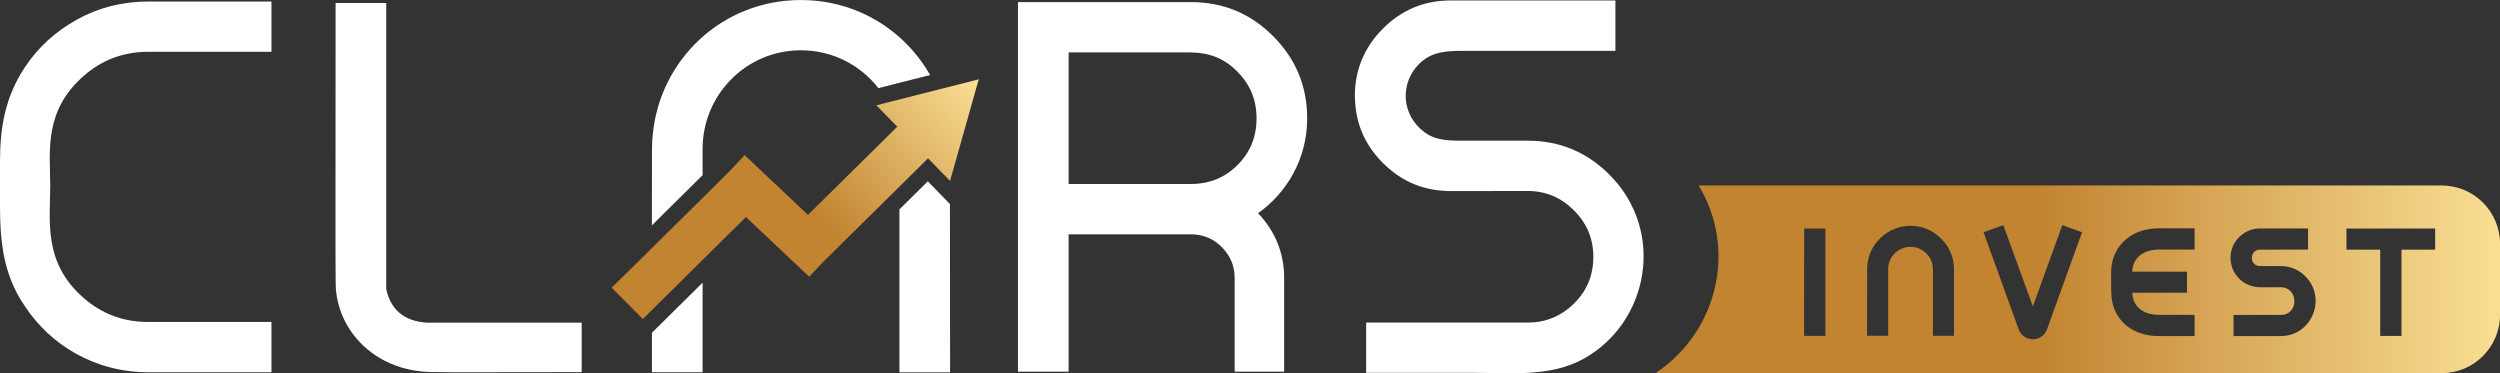
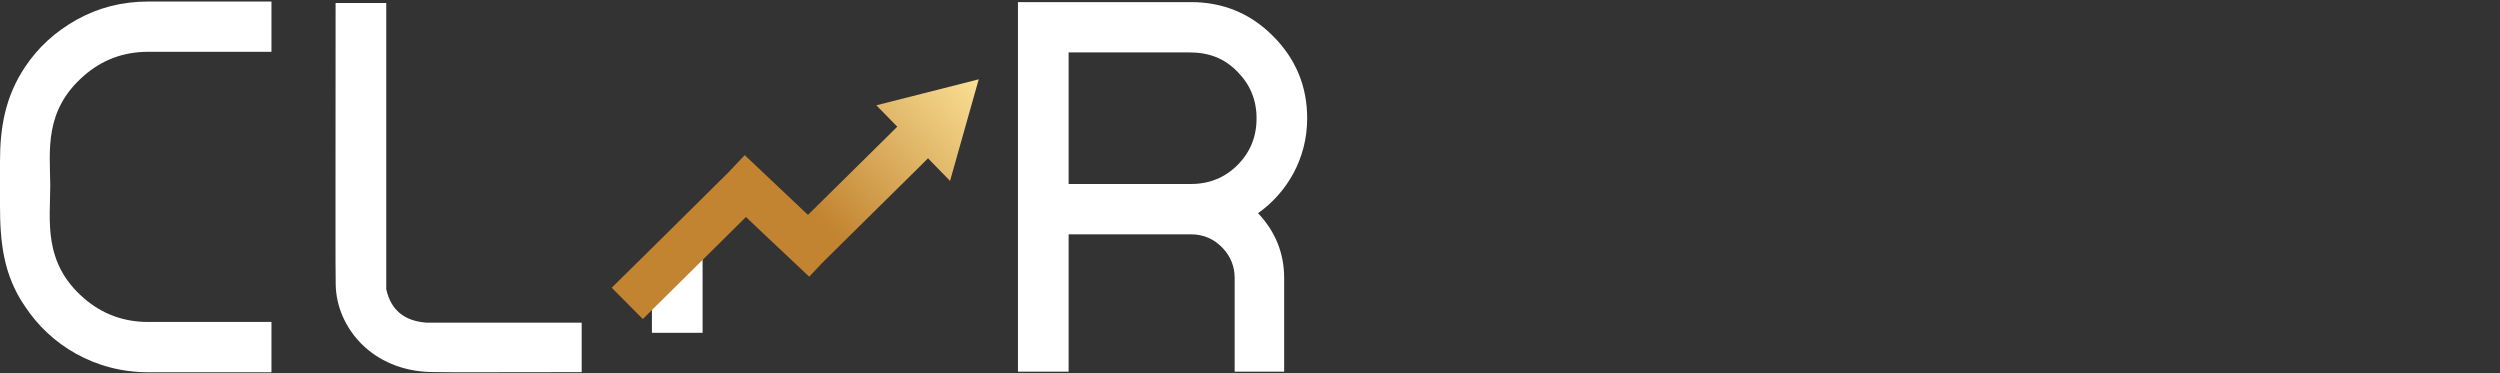
<svg xmlns="http://www.w3.org/2000/svg" xmlns:xlink="http://www.w3.org/1999/xlink" id="Camada_2" data-name="Camada 2" viewBox="0 0 617.86 92.26">
  <rect x="0" y="0" width="617.86" height="92.26" fill="#333333" stroke="none" />
  <defs>
    <style>
      .cls-1 {
        fill: url(#linear-gradient);
      }

      .cls-1, .cls-2, .cls-3 {
        stroke-width: 0px;
      }

      .cls-2 {
        fill: #fff;
      }

      .cls-3 {
        fill: url(#linear-gradient-2);
      }
    </style>
    <linearGradient id="linear-gradient" x1="504.09" y1="69.03" x2="618.23" y2="69.03" gradientUnits="userSpaceOnUse">
      <stop offset="0" stop-color="#c28431" />
      <stop offset="1" stop-color="#f9df94" />
    </linearGradient>
    <linearGradient id="linear-gradient-2" x1="199.56" y1="50.68" x2="237.58" y2="15.39" xlink:href="#linear-gradient" />
  </defs>
  <g id="Camada_1-2" data-name="Camada 1">
    <g>
      <path class="cls-2" d="M6.16,16.6c3.22-4.87,7.51-8.79,12.85-11.76C24.36,1.87,30.22.38,36.61.38h30.48v12.42h-30.48c-6.07,0-11.37,1.98-15.89,5.93-9.84,8.6-8.39,18.41-8.3,26.98,0,8.78-1.87,19.17,8.3,27.98,4.52,3.92,9.82,5.88,15.89,5.88h30.48v12.43h-30.48c-13.12,0-24.17-6.72-30.45-16.31C.81,67.94,0,59.73,0,50.65v-10.72c0-8.53,1.33-16.08,6.16-23.33Z" />
      <path class="cls-2" d="M143.76,79.74v12.23c-21.32,0-31.39.09-37.14-.02-14.66-.29-23.42-10.98-23.65-21.53-.1-4.63-.03-19.66-.03-69.68h12.52v70.75c1.14,5.12,4.46,7.87,9.96,8.25,4.94,0,28,0,38.33,0Z" />
-       <path class="cls-1" d="M603.43,45.84h-183.62c4.05,6.67,5.69,14.52,4.55,22.43-1.43,9.84-7.06,18.61-15.24,23.95h194.32c7.97,0,14.43-6.46,14.43-14.43v-17.52c0-7.97-6.46-14.43-14.43-14.43ZM451.14,83.01h-5.28l.03-26.53h5.25v26.53ZM482.91,82.99h-5.2v-14.11c.03-2.48.31-4.55-1.91-6.51-2.11-1.86-5.3-1.82-7.4.13-1.06.99-1.63,2.17-1.74,3.59v16.89h-5.23c0-3.33,0-13.67.03-16.93v-.04c.15-2.82,1.26-5.25,3.32-7.22,4.14-3.97,10.55-3.96,14.67-.12,2.27,2.12,3.47,4.84,3.47,7.88v16.44ZM505.91,81.4c-.53,1.47-1.94,2.45-3.5,2.45s-2.97-.99-3.5-2.45l-8.69-24,4.88-1.76c1.87,5.12,5.46,14.97,7.31,20.09,1.84-5.08,5.49-15.2,7.27-20.09l4.88,1.76-8.66,24ZM542.38,61.68h-8.81c-4.32,0-6.53,2.48-6.59,5.46h13.52v5.21h-13.52c.07,2.99,2.23,5.46,6.59,5.46h8.81v5.25h-8.81c-2.47,0-4.98-.54-7.08-1.89-1.75-1.13-3.12-2.79-3.91-4.72-.9-2.19-.82-4.45-.82-6.76,0-2.42-.25-4.75,1.24-7.55,1.02-1.91,2.64-3.44,4.57-4.4,1.86-.92,3.94-1.31,6-1.31h8.81v5.25ZM563.88,83.05h-11.87v-5.22h11.65c4.57,0,4.44-6.84,0-6.84-1.32,0-3.71,0-5.02,0-4.06,0-6.91-3.01-7.32-6.31-.57-4.5,2.96-8.22,7.21-8.22h11.89v5.23c-.12,0-11.91,0-12.03.01h0c-2.44.17-2.52,3.88,0,4.05h0c.21.02,4.44.01,5.27.01,2.37,0,4.42.86,6.1,2.54,5.43,5.46,1.52,14.66-5.89,14.74ZM601.83,61.7h-8.32v21.32h-5.25v-21.32h-8.35v-5.22h21.92v5.22Z" />
      <g>
-         <path class="cls-2" d="M161.12,82.25c0,3.05,0,6.29,0,9.76h12.52v-22.15l-12.52,12.38Z" />
-         <path class="cls-2" d="M162,54.81l11.64-11.52v-6.49c0-13.3,10.7-24.37,24.28-24.37,7.89,0,14.75,3.69,19.16,9.35l12.79-3.24c-6.29-11.01-18.03-18.53-31.95-18.53-19.55,0-34.97,14.86-36.61,33.48-.2,2.35-.21.12-.2,22.21l.89-.87Z" />
-         <path class="cls-2" d="M229.31,44.81l-7.02,6.94c.02,14.73,0,34.63,0,40.27h12.52c0-19.01-.02-32.5-.04-41.59l-5.46-5.61Z" />
+         <path class="cls-2" d="M161.12,82.25h12.52v-22.15l-12.52,12.38Z" />
      </g>
      <polygon class="cls-3" points="241.89 19.6 227.99 23.13 216.58 26.02 221.06 30.6 221.76 31.31 221.05 32.01 219.12 33.92 205.97 46.9 200.37 52.43 199.69 53.11 198.98 52.45 195.61 49.26 184.05 38.34 180.06 42.57 164.81 57.66 155.8 66.56 151.17 71.11 151.98 71.92 158.87 78.85 168.73 69.09 175.62 62.28 183.67 54.31 184.36 53.63 185.06 54.3 189.32 58.33 199.99 68.38 203.19 64.99 209.94 58.31 216.83 51.51 227.43 41.04 228.64 39.83 229.36 39.12 230.06 39.85 234.8 44.71 238.85 30.36 241.89 19.6" />
      <path class="cls-2" d="M264.1,57.9v33.95h-12.52V.52h42.75c7.97,0,14.75,2.81,20.34,8.44,5.6,5.63,8.39,12.39,8.39,20.3,0,10.07-5.09,18.44-12.14,23.43,4.3,4.55,6.45,9.9,6.45,16.03v23.14h-12.23v-23.14c0-2.84-.98-5.31-2.94-7.4-2.11-2.25-4.76-3.41-7.87-3.41h-30.23ZM264.1,12.94v32.53h30.23c4.55,0,8.39-1.56,11.52-4.69,3.13-3.13,4.7-6.97,4.7-11.52s-1.56-8.33-4.7-11.52c-3.44-3.51-7.29-4.79-12-4.79-25.07,0-18.73,0-29.76,0Z" />
-       <path class="cls-2" d="M391.24,88.75c-8.18,4.47-18.05,3.39-27.05,3.39h-26.55v-12.42h39.92c4.43,0,8.24-1.56,11.43-4.69,3.19-3.13,4.79-6.97,4.79-11.52s-1.6-8.33-4.79-11.52c-3.2-3.19-7-4.79-11.43-4.79-4.91,0-13.84,0-18.73.03-6.42,0-12-1.94-17.01-6.91-3.87-3.85-6.12-8.36-6.76-13.52-.92-7.26,1.19-14.23,6.76-19.77,4.64-4.61,10.18-6.91,16.62-6.91h40.8v12.45c-8.82,0-28.73,0-37.17,0-4.21,0-8.14.02-11.36,3.24-4.76,4.76-4.46,12.68,1.47,16.96,2.94,2.12,6.55,2,9.99,2,6.73,0,2.16,0,15.38,0,7.9,0,14.65,2.81,20.25,8.44,14.06,14.14,9.54,36.75-6.57,45.54Z" />
    </g>
  </g>
</svg>